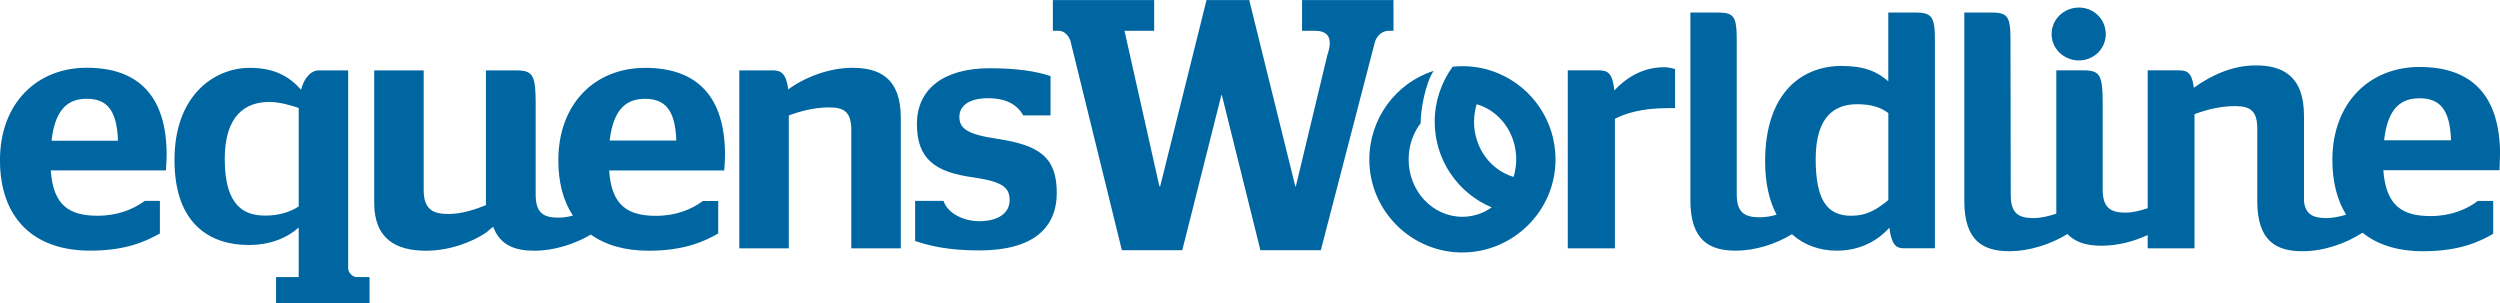
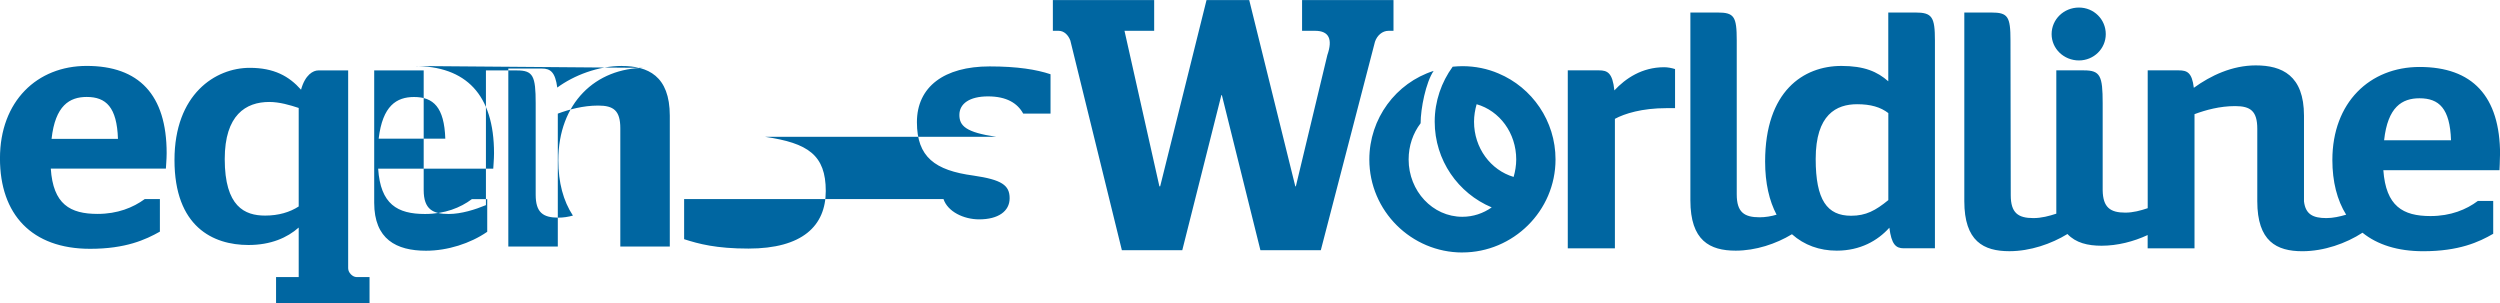
<svg xmlns="http://www.w3.org/2000/svg" xmlns:ns1="http://www.inkscape.org/namespaces/inkscape" xmlns:ns2="http://sodipodi.sourceforge.net/DTD/sodipodi-0.dtd" width="84.667mm" height="10.271mm" viewBox="0 0 84.667 10.271" version="1.1" id="svg3293" ns1:version="1.1.1 (3bf5ae0d25, 2021-09-20)" ns2:docname="equensWorldline logo.svg">
  <ns2:namedview id="namedview3295" pagecolor="#ffffff" bordercolor="#666666" borderopacity="1.0" ns1:pageshadow="2" ns1:pageopacity="0.0" ns1:pagecheckerboard="0" ns1:document-units="mm" showgrid="false" fit-margin-top="0" fit-margin-left="0" fit-margin-right="0" fit-margin-bottom="0" ns1:zoom="2.5631342" ns1:cx="151.18209" ns1:cy="55.791069" ns1:window-width="1920" ns1:window-height="1011" ns1:window-x="0" ns1:window-y="0" ns1:window-maximized="1" ns1:current-layer="layer1" />
  <defs id="defs3290" />
  <g ns1:label="Layer 1" ns1:groupmode="layer" id="layer1" transform="translate(-18.468,-97.987)">
-     <path d="m 83.335,98.411 h -0.917 v 2.329 c -0.37,-0.326 -0.811,-0.52 -1.587,-0.52 -1.288,0 -2.584,0.856 -2.584,3.238 0,0.732 0.141,1.332 0.388,1.8 -0.176,0.053 -0.379,0.088 -0.573,0.088 -0.52,0 -0.776,-0.168 -0.776,-0.776 v -1.544 -3.671 c 0,-0.812 -0.088,-0.944 -0.653,-0.944 h -0.917 v 4.615 1.562 0.185 c 0,1.368 0.661,1.703 1.535,1.703 0.679,0 1.367,-0.23 1.905,-0.556 0.415,0.37 0.935,0.556 1.517,0.556 0.794,0 1.385,-0.336 1.782,-0.777 0.071,0.565 0.22,0.697 0.485,0.697 h 1.058 v -7.041 c 0,-0.794 -0.097,-0.944 -0.661,-0.944 m -0.917,6.353 c -0.432,0.353 -0.758,0.53 -1.261,0.53 -0.811,0 -1.199,-0.53 -1.199,-1.924 0,-1.509 0.706,-1.853 1.402,-1.853 0.459,0 0.794,0.097 1.058,0.3 z m -9.278,-3.715 c 0.379,-0.406 0.935,-0.785 1.685,-0.785 0.123,0 0.256,0.026 0.37,0.062 v 1.324 h -0.291 c -0.829,0 -1.42,0.185 -1.746,0.362 v 4.385 h -1.596 v -6.027 h 1.058 c 0.282,0 0.459,0.079 0.52,0.679 m 15.734,-1.015 c -0.512,0 -0.926,-0.397 -0.926,-0.891 0,-0.503 0.415,-0.9 0.926,-0.9 0.503,0 0.908,0.397 0.908,0.9 0,0.494 -0.406,0.891 -0.908,0.891 m -20.884,6.503 v 0 c 1.72,0 3.157,-1.403 3.157,-3.15 0,-1.306 -0.794,-2.435 -1.931,-2.912 -0.37,-0.159 -0.785,-0.247 -1.226,-0.247 -0.106,0 -0.22,0.009 -0.326,0.018 -0.379,0.52 -0.609,1.165 -0.609,1.862 0,1.306 0.794,2.427 1.931,2.903 -0.291,0.203 -0.626,0.318 -0.997,0.318 -1.005,0 -1.817,-0.873 -1.817,-1.941 0,-0.468 0.15,-0.891 0.406,-1.227 0,-0.494 0.176,-1.385 0.441,-1.773 -1.279,0.406 -2.178,1.615 -2.178,3 0,1.747 1.429,3.15 3.149,3.15 m 0.397,-4.43 c 0,-0.203 0.035,-0.406 0.088,-0.591 0.776,0.221 1.341,0.971 1.341,1.871 0,0.203 -0.035,0.406 -0.088,0.591 -0.776,-0.229 -1.341,-0.979 -1.341,-1.871 m 34.749,1.121 c 0,-1.994 -0.944,-2.974 -2.725,-2.974 -1.685,0 -2.955,1.2 -2.955,3.15 0,0.732 0.159,1.359 0.467,1.853 -0.212,0.062 -0.441,0.115 -0.67,0.115 -0.459,0 -0.706,-0.132 -0.758,-0.565 v -2.903 c 0,-1.368 -0.75,-1.703 -1.632,-1.703 -0.803,0 -1.526,0.344 -2.099,0.759 -0.062,-0.521 -0.229,-0.591 -0.512,-0.591 h -1.05 v 4.668 c -0.238,0.08 -0.494,0.15 -0.758,0.15 -0.512,0 -0.758,-0.177 -0.767,-0.759 v -2.947 c 0,-0.926 -0.079,-1.112 -0.635,-1.112 h -0.935 v 2.488 1.756 0.018 0.591 c -0.238,0.079 -0.503,0.15 -0.776,0.15 -0.52,0 -0.767,-0.176 -0.767,-0.776 l -0.009,-5.242 c 0,-0.812 -0.088,-0.944 -0.653,-0.944 H 84.993 v 4.633 1.544 0.212 c 0,1.359 0.653,1.694 1.526,1.694 0.706,0 1.42,-0.247 1.967,-0.582 0.282,0.3 0.688,0.397 1.155,0.397 0.538,0 1.085,-0.141 1.561,-0.362 v 0.45 h 1.587 v -4.544 c 0.379,-0.141 0.855,-0.273 1.376,-0.273 0.52,0 0.75,0.168 0.75,0.768 v 0.697 1.756 c 0,1.359 0.653,1.694 1.526,1.694 0.732,0 1.482,-0.265 2.037,-0.627 0.503,0.406 1.191,0.627 2.055,0.627 1.208,0 1.887,-0.309 2.372,-0.591 v -1.112 h -0.52 c -0.388,0.291 -0.917,0.512 -1.605,0.512 -0.935,0 -1.508,-0.335 -1.596,-1.553 h 3.933 c 0,-0.053 0.018,-0.309 0.018,-0.521 m -3.925,-0.494 c 0.123,-1.129 0.609,-1.421 1.199,-1.421 0.661,0 1.032,0.344 1.067,1.421 z m -39.379,-1.526 -1.323,5.25 h -2.046 l -1.746,-7.104 c -0.071,-0.185 -0.212,-0.326 -0.397,-0.326 h -0.194 v -1.041 h 3.431 v 1.041 h -1.005 l 1.182,5.268 h 0.026 l 1.57,-6.309 h 1.446 l 1.561,6.309 h 0.018 l 1.067,-4.447 c 0.185,-0.53 0.062,-0.821 -0.415,-0.821 h -0.441 v -1.041 h 3.096 v 1.041 h -0.168 c -0.212,0 -0.388,0.159 -0.459,0.37 l -1.834,7.059 h -2.046 l -1.305,-5.25 z m -29.572,5.868 v -6.706 h -1.014 c -0.168,0 -0.441,0.141 -0.582,0.653 -0.406,-0.459 -0.917,-0.741 -1.737,-0.741 -1.164,0 -2.549,0.891 -2.549,3.123 0,2.259 1.305,2.877 2.505,2.877 0.758,0 1.314,-0.247 1.702,-0.591 v 1.677 h -0.767 v 0.891 h 3.166 v -0.891 h -0.441 c -0.132,0 -0.282,-0.15 -0.282,-0.291 m -1.676,-2.1 c -0.3,0.194 -0.679,0.309 -1.138,0.309 -0.688,0 -1.367,-0.3 -1.367,-1.915 0,-1.491 0.714,-1.933 1.508,-1.933 0.344,0 0.706,0.106 0.997,0.203 z m 11.73,-4.694 c -1.676,0 -2.937,1.191 -2.937,3.132 0,0.75 0.168,1.377 0.494,1.871 -0.159,0.044 -0.326,0.07 -0.494,0.07 -0.52,0 -0.767,-0.176 -0.767,-0.776 v -0.477 -1.8 -0.821 c 0,-0.926 -0.088,-1.112 -0.635,-1.112 h -0.52 -0.415 -0.115 v 4.562 c -0.362,0.15 -0.838,0.3 -1.261,0.3 -0.529,0 -0.847,-0.15 -0.847,-0.812 v -4.05 h -1.676 v 4.482 c 0,1.235 0.75,1.624 1.755,1.624 0.732,0 1.499,-0.247 2.064,-0.635 l 0.009,-0.009 c 0.062,-0.062 0.132,-0.115 0.203,-0.168 0.229,0.635 0.75,0.812 1.393,0.812 0.679,0 1.376,-0.23 1.914,-0.547 0.494,0.353 1.147,0.547 1.949,0.547 1.208,0 1.879,-0.309 2.364,-0.582 v -1.103 h -0.52 c -0.388,0.291 -0.917,0.503 -1.587,0.503 -0.935,0 -1.508,-0.327 -1.587,-1.535 h 3.898 c 0,-0.062 0.026,-0.309 0.026,-0.521 0,-1.985 -0.944,-2.956 -2.708,-2.956 m -1.199,2.462 c 0.132,-1.12 0.609,-1.412 1.199,-1.412 0.653,0 1.023,0.344 1.058,1.412 z m 8.237,-2.462 c 0.873,0 1.623,0.326 1.623,1.685 v 4.429 h -1.676 v -4.006 c 0,-0.6 -0.229,-0.768 -0.75,-0.768 -0.512,0 -0.988,0.132 -1.367,0.273 v 4.5 h -1.676 v -6.027 h 1.138 c 0.291,0 0.45,0.123 0.52,0.644 0.564,-0.415 1.385,-0.732 2.187,-0.732 m 4.851,2.4 c 1.455,0.212 2.055,0.618 2.055,1.835 0,1.182 -0.794,1.95 -2.619,1.95 -1.094,0 -1.685,-0.159 -2.178,-0.318 v -1.359 H 50.421 c 0.141,0.424 0.679,0.688 1.208,0.688 0.644,0 1.032,-0.273 1.032,-0.715 0,-0.441 -0.265,-0.627 -1.226,-0.768 -1.305,-0.176 -1.914,-0.627 -1.914,-1.809 0,-1.2 0.926,-1.888 2.461,-1.888 0.944,0 1.587,0.106 2.064,0.265 v 1.332 h -0.926 c -0.194,-0.353 -0.564,-0.582 -1.191,-0.582 -0.626,0 -0.97,0.247 -0.97,0.627 0,0.371 0.22,0.591 1.244,0.741 m -32.015,1.077 c 0.079,1.209 0.653,1.535 1.587,1.535 0.67,0 1.199,-0.212 1.596,-0.503 h 0.512 v 1.103 c -0.485,0.273 -1.155,0.582 -2.364,0.582 -1.976,0 -3.052,-1.165 -3.052,-3.062 0,-1.941 1.261,-3.132 2.937,-3.132 1.764,0 2.708,0.97 2.708,2.956 0,0.212 -0.026,0.468 -0.026,0.521 z m 0.026,-1.006 h 2.249 c -0.035,-1.076 -0.406,-1.42 -1.058,-1.42 -0.582,0 -1.067,0.291 -1.191,1.421" style="fill:#0066a1;fill-opacity:1;fill-rule:evenodd;stroke:none;stroke-width:0.353" id="path2668" />
+     <path d="m 83.335,98.411 h -0.917 v 2.329 c -0.37,-0.326 -0.811,-0.52 -1.587,-0.52 -1.288,0 -2.584,0.856 -2.584,3.238 0,0.732 0.141,1.332 0.388,1.8 -0.176,0.053 -0.379,0.088 -0.573,0.088 -0.52,0 -0.776,-0.168 -0.776,-0.776 v -1.544 -3.671 c 0,-0.812 -0.088,-0.944 -0.653,-0.944 h -0.917 v 4.615 1.562 0.185 c 0,1.368 0.661,1.703 1.535,1.703 0.679,0 1.367,-0.23 1.905,-0.556 0.415,0.37 0.935,0.556 1.517,0.556 0.794,0 1.385,-0.336 1.782,-0.777 0.071,0.565 0.22,0.697 0.485,0.697 h 1.058 v -7.041 c 0,-0.794 -0.097,-0.944 -0.661,-0.944 m -0.917,6.353 c -0.432,0.353 -0.758,0.53 -1.261,0.53 -0.811,0 -1.199,-0.53 -1.199,-1.924 0,-1.509 0.706,-1.853 1.402,-1.853 0.459,0 0.794,0.097 1.058,0.3 z m -9.278,-3.715 c 0.379,-0.406 0.935,-0.785 1.685,-0.785 0.123,0 0.256,0.026 0.37,0.062 v 1.324 h -0.291 c -0.829,0 -1.42,0.185 -1.746,0.362 v 4.385 h -1.596 v -6.027 h 1.058 c 0.282,0 0.459,0.079 0.52,0.679 m 15.734,-1.015 c -0.512,0 -0.926,-0.397 -0.926,-0.891 0,-0.503 0.415,-0.9 0.926,-0.9 0.503,0 0.908,0.397 0.908,0.9 0,0.494 -0.406,0.891 -0.908,0.891 m -20.884,6.503 v 0 c 1.72,0 3.157,-1.403 3.157,-3.15 0,-1.306 -0.794,-2.435 -1.931,-2.912 -0.37,-0.159 -0.785,-0.247 -1.226,-0.247 -0.106,0 -0.22,0.009 -0.326,0.018 -0.379,0.52 -0.609,1.165 -0.609,1.862 0,1.306 0.794,2.427 1.931,2.903 -0.291,0.203 -0.626,0.318 -0.997,0.318 -1.005,0 -1.817,-0.873 -1.817,-1.941 0,-0.468 0.15,-0.891 0.406,-1.227 0,-0.494 0.176,-1.385 0.441,-1.773 -1.279,0.406 -2.178,1.615 -2.178,3 0,1.747 1.429,3.15 3.149,3.15 m 0.397,-4.43 c 0,-0.203 0.035,-0.406 0.088,-0.591 0.776,0.221 1.341,0.971 1.341,1.871 0,0.203 -0.035,0.406 -0.088,0.591 -0.776,-0.229 -1.341,-0.979 -1.341,-1.871 m 34.749,1.121 c 0,-1.994 -0.944,-2.974 -2.725,-2.974 -1.685,0 -2.955,1.2 -2.955,3.15 0,0.732 0.159,1.359 0.467,1.853 -0.212,0.062 -0.441,0.115 -0.67,0.115 -0.459,0 -0.706,-0.132 -0.758,-0.565 v -2.903 c 0,-1.368 -0.75,-1.703 -1.632,-1.703 -0.803,0 -1.526,0.344 -2.099,0.759 -0.062,-0.521 -0.229,-0.591 -0.512,-0.591 h -1.05 v 4.668 c -0.238,0.08 -0.494,0.15 -0.758,0.15 -0.512,0 -0.758,-0.177 -0.767,-0.759 v -2.947 c 0,-0.926 -0.079,-1.112 -0.635,-1.112 h -0.935 v 2.488 1.756 0.018 0.591 c -0.238,0.079 -0.503,0.15 -0.776,0.15 -0.52,0 -0.767,-0.176 -0.767,-0.776 l -0.009,-5.242 c 0,-0.812 -0.088,-0.944 -0.653,-0.944 H 84.993 v 4.633 1.544 0.212 c 0,1.359 0.653,1.694 1.526,1.694 0.706,0 1.42,-0.247 1.967,-0.582 0.282,0.3 0.688,0.397 1.155,0.397 0.538,0 1.085,-0.141 1.561,-0.362 v 0.45 h 1.587 v -4.544 c 0.379,-0.141 0.855,-0.273 1.376,-0.273 0.52,0 0.75,0.168 0.75,0.768 v 0.697 1.756 c 0,1.359 0.653,1.694 1.526,1.694 0.732,0 1.482,-0.265 2.037,-0.627 0.503,0.406 1.191,0.627 2.055,0.627 1.208,0 1.887,-0.309 2.372,-0.591 v -1.112 h -0.52 c -0.388,0.291 -0.917,0.512 -1.605,0.512 -0.935,0 -1.508,-0.335 -1.596,-1.553 h 3.933 c 0,-0.053 0.018,-0.309 0.018,-0.521 m -3.925,-0.494 c 0.123,-1.129 0.609,-1.421 1.199,-1.421 0.661,0 1.032,0.344 1.067,1.421 z m -39.379,-1.526 -1.323,5.25 h -2.046 l -1.746,-7.104 c -0.071,-0.185 -0.212,-0.326 -0.397,-0.326 h -0.194 v -1.041 h 3.431 v 1.041 h -1.005 l 1.182,5.268 h 0.026 l 1.57,-6.309 h 1.446 l 1.561,6.309 h 0.018 l 1.067,-4.447 c 0.185,-0.53 0.062,-0.821 -0.415,-0.821 h -0.441 v -1.041 h 3.096 v 1.041 h -0.168 c -0.212,0 -0.388,0.159 -0.459,0.37 l -1.834,7.059 h -2.046 l -1.305,-5.25 z m -29.572,5.868 v -6.706 h -1.014 c -0.168,0 -0.441,0.141 -0.582,0.653 -0.406,-0.459 -0.917,-0.741 -1.737,-0.741 -1.164,0 -2.549,0.891 -2.549,3.123 0,2.259 1.305,2.877 2.505,2.877 0.758,0 1.314,-0.247 1.702,-0.591 v 1.677 h -0.767 v 0.891 h 3.166 v -0.891 h -0.441 c -0.132,0 -0.282,-0.15 -0.282,-0.291 m -1.676,-2.1 c -0.3,0.194 -0.679,0.309 -1.138,0.309 -0.688,0 -1.367,-0.3 -1.367,-1.915 0,-1.491 0.714,-1.933 1.508,-1.933 0.344,0 0.706,0.106 0.997,0.203 z m 11.73,-4.694 c -1.676,0 -2.937,1.191 -2.937,3.132 0,0.75 0.168,1.377 0.494,1.871 -0.159,0.044 -0.326,0.07 -0.494,0.07 -0.52,0 -0.767,-0.176 -0.767,-0.776 v -0.477 -1.8 -0.821 c 0,-0.926 -0.088,-1.112 -0.635,-1.112 h -0.52 -0.415 -0.115 v 4.562 c -0.362,0.15 -0.838,0.3 -1.261,0.3 -0.529,0 -0.847,-0.15 -0.847,-0.812 v -4.05 h -1.676 v 4.482 c 0,1.235 0.75,1.624 1.755,1.624 0.732,0 1.499,-0.247 2.064,-0.635 l 0.009,-0.009 v -1.103 h -0.52 c -0.388,0.291 -0.917,0.503 -1.587,0.503 -0.935,0 -1.508,-0.327 -1.587,-1.535 h 3.898 c 0,-0.062 0.026,-0.309 0.026,-0.521 0,-1.985 -0.944,-2.956 -2.708,-2.956 m -1.199,2.462 c 0.132,-1.12 0.609,-1.412 1.199,-1.412 0.653,0 1.023,0.344 1.058,1.412 z m 8.237,-2.462 c 0.873,0 1.623,0.326 1.623,1.685 v 4.429 h -1.676 v -4.006 c 0,-0.6 -0.229,-0.768 -0.75,-0.768 -0.512,0 -0.988,0.132 -1.367,0.273 v 4.5 h -1.676 v -6.027 h 1.138 c 0.291,0 0.45,0.123 0.52,0.644 0.564,-0.415 1.385,-0.732 2.187,-0.732 m 4.851,2.4 c 1.455,0.212 2.055,0.618 2.055,1.835 0,1.182 -0.794,1.95 -2.619,1.95 -1.094,0 -1.685,-0.159 -2.178,-0.318 v -1.359 H 50.421 c 0.141,0.424 0.679,0.688 1.208,0.688 0.644,0 1.032,-0.273 1.032,-0.715 0,-0.441 -0.265,-0.627 -1.226,-0.768 -1.305,-0.176 -1.914,-0.627 -1.914,-1.809 0,-1.2 0.926,-1.888 2.461,-1.888 0.944,0 1.587,0.106 2.064,0.265 v 1.332 h -0.926 c -0.194,-0.353 -0.564,-0.582 -1.191,-0.582 -0.626,0 -0.97,0.247 -0.97,0.627 0,0.371 0.22,0.591 1.244,0.741 m -32.015,1.077 c 0.079,1.209 0.653,1.535 1.587,1.535 0.67,0 1.199,-0.212 1.596,-0.503 h 0.512 v 1.103 c -0.485,0.273 -1.155,0.582 -2.364,0.582 -1.976,0 -3.052,-1.165 -3.052,-3.062 0,-1.941 1.261,-3.132 2.937,-3.132 1.764,0 2.708,0.97 2.708,2.956 0,0.212 -0.026,0.468 -0.026,0.521 z m 0.026,-1.006 h 2.249 c -0.035,-1.076 -0.406,-1.42 -1.058,-1.42 -0.582,0 -1.067,0.291 -1.191,1.421" style="fill:#0066a1;fill-opacity:1;fill-rule:evenodd;stroke:none;stroke-width:0.353" id="path2668" />
  </g>
</svg>